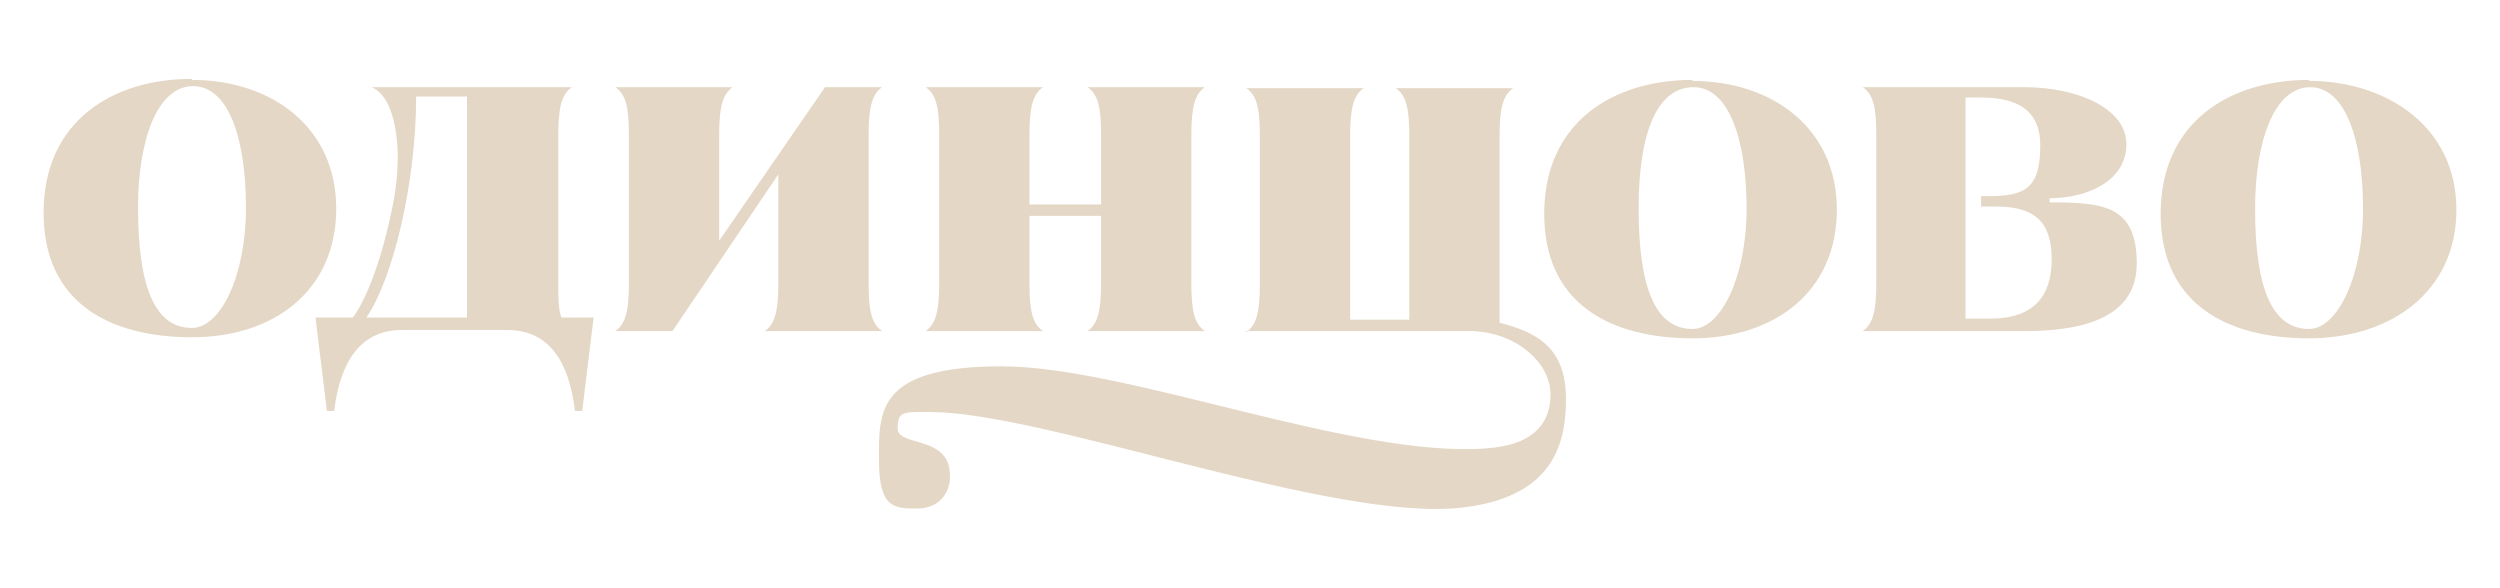
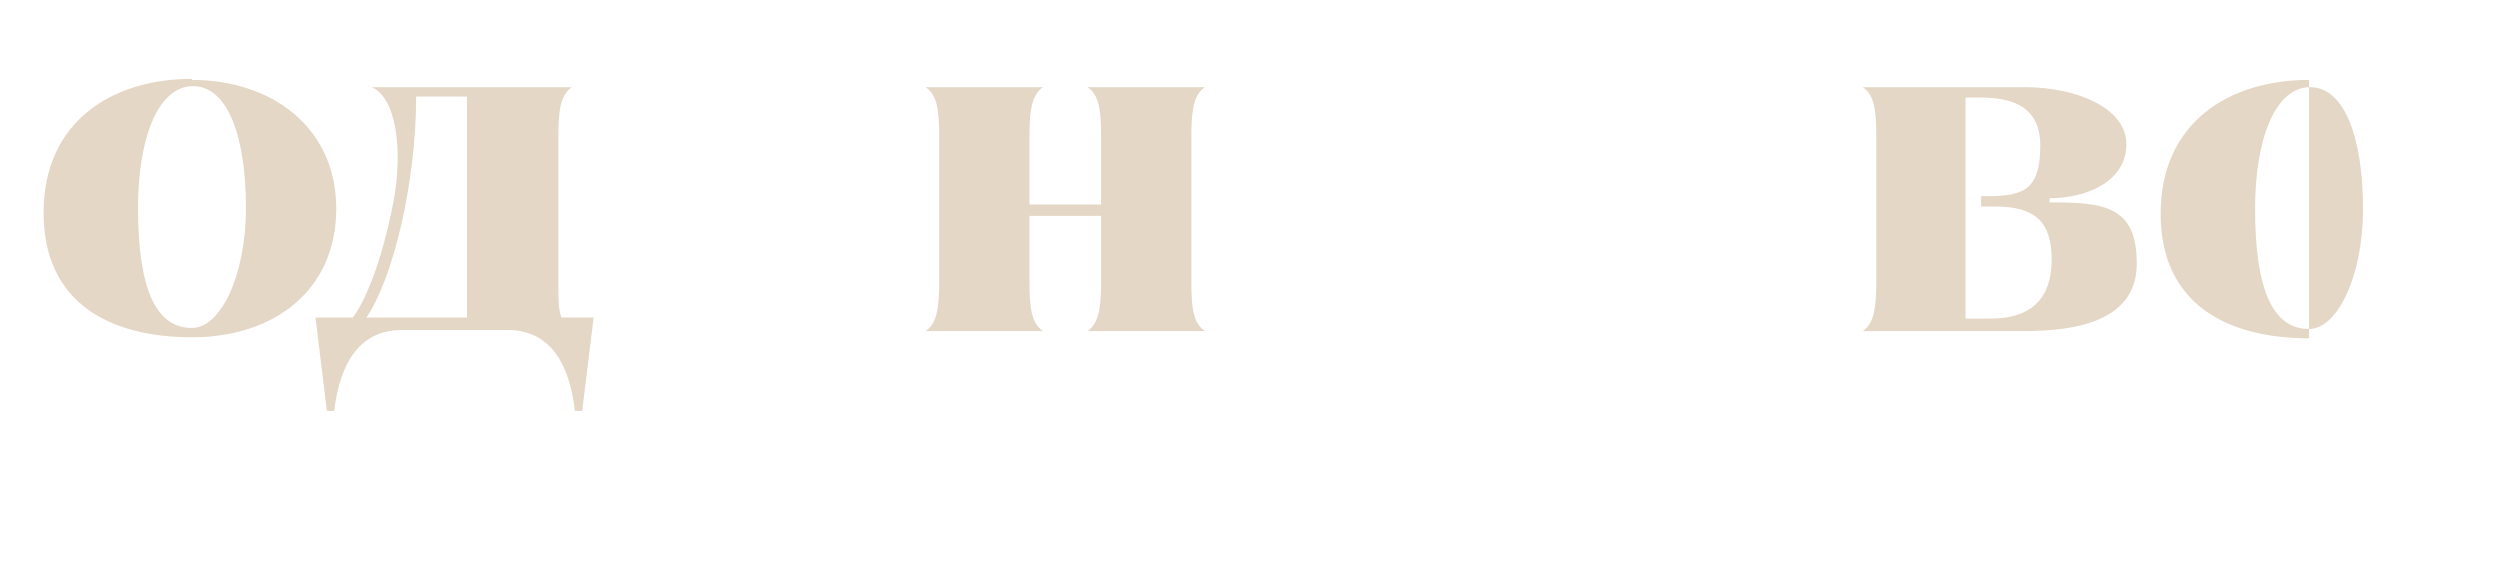
<svg xmlns="http://www.w3.org/2000/svg" version="1.1" viewBox="0 0 240.9 56.7">
  <defs>
    <style>
      .cls-1 {
        fill: #e4d7c5;
      }
    </style>
  </defs>
  <g>
    <g id="_Слой_1" data-name="Слой_1">
      <g>
-         <path class="cls-1" d="M120,31.9h21.6c4.3,0,8,3,7.8,6.4-.1,2.7-1.9,4.6-6.1,4.9-12.8,1-34.6-7.9-46.8-7.9s-11.8,4.5-11.8,9.1,1.5,4.6,3.7,4.6,3.4-1.7,3.1-3.7c-.4-3.3-5-2.3-5-4s.5-1.6,3.1-1.6c11.1,0,39,10.7,51.4,9.2,8.3-1,9.9-5.7,9.9-10.4s-2.4-6.4-6.4-7.4V13.1c0-2.6.3-3.9,1.3-4.6h-11.3c1,.7,1.3,1.9,1.3,4.6v17.7h-5.7V13.1c0-2.6.3-3.9,1.3-4.6h-11.3c1,.7,1.3,1.9,1.3,4.6v14.3c0,2.6-.3,3.9-1.3,4.6h0Z" />
        <path class="cls-1" d="M89.2,31.9h11.3c-1-.7-1.3-1.9-1.3-4.6v-6.5h6.9v6.5c0,2.6-.3,3.9-1.3,4.6h11.3c-1-.7-1.3-1.9-1.3-4.6v-14.3c0-2.6.3-3.9,1.3-4.6h-11.3c1,.7,1.3,1.9,1.3,4.6v6.7h-6.9v-6.7c0-2.6.3-3.9,1.3-4.6h-11.3c1,.7,1.3,1.9,1.3,4.6v14.3c0,2.6-.3,3.9-1.3,4.6Z" />
-         <path class="cls-1" d="M64.8,31.9l10.2-15.1v10.5c0,2.6-.3,3.9-1.3,4.6h11.3c-1-.7-1.3-1.9-1.3-4.6v-14.3c0-2.6.3-3.9,1.3-4.6h-5.5l-10.2,14.8v-10.2c0-2.6.3-3.9,1.3-4.6h-11.3c1,.7,1.3,1.9,1.3,4.6v14.3c0,2.6-.3,3.9-1.3,4.6h5.5Z" />
-         <path class="cls-1" d="M163.1,7.7c-7.7,0-14.3,4.1-14.3,12.9h0c0,8.7,6.4,12,14.3,12s13.9-4.5,13.9-12.4-6.3-12.4-13.9-12.4ZM163.1,31.7c-3.6,0-5.2-4-5.2-11.6s1.9-11.7,5.3-11.7,5.1,5.1,5.1,11.7-2.5,11.6-5.2,11.6Z" />
        <path class="cls-1" d="M18.5,7.6c-7.7,0-14.3,4.1-14.3,12.9,0,8.7,6.4,12,14.3,12s13.9-4.5,13.9-12.4-6.3-12.4-13.9-12.4ZM18.5,31.6c-3.6,0-5.2-4-5.2-11.6h0c0-6.6,1.9-11.7,5.3-11.7s5.1,5,5.1,11.7-2.5,11.6-5.2,11.6Z" />
-         <path class="cls-1" d="M222.5,7.7c-7.7,0-14.3,4.1-14.3,12.9h0c0,8.7,6.4,12,14.3,12s14.2-4.5,14.2-12.4-6.6-12.4-14.2-12.4ZM222.5,31.7c-3.6,0-5.2-4-5.2-11.6h0c0-6.6,1.9-11.7,5.3-11.7s5.1,5.1,5.1,11.7-2.5,11.6-5.2,11.6Z" />
+         <path class="cls-1" d="M222.5,7.7c-7.7,0-14.3,4.1-14.3,12.9h0c0,8.7,6.4,12,14.3,12ZM222.5,31.7c-3.6,0-5.2-4-5.2-11.6h0c0-6.6,1.9-11.7,5.3-11.7s5.1,5.1,5.1,11.7-2.5,11.6-5.2,11.6Z" />
        <path class="cls-1" d="M197.5,19.5v-.4c3.7,0,7.4-1.7,7.4-5.2s-4.8-5.5-9.8-5.5h-15.6c1,.7,1.3,1.9,1.3,4.6v14.3c0,2.6-.3,3.9-1.3,4.6h15.6c4.8,0,10.8-.9,10.8-6.5s-3.2-5.9-8.4-5.9ZM191.7,30.7h-2.3V9.4h1.4c2.5,0,5.8.5,5.8,4.6s-1.4,4.9-5,4.9h-.7v1h1.4c3.9,0,5.4,1.6,5.4,5.1s-1.7,5.7-5.9,5.7Z" />
        <path class="cls-1" d="M54.1,30.6c-.3-.8-.3-1.8-.3-3.3v-14.3c0-2.6.3-3.9,1.3-4.6h-19.3c2.3.9,3.1,5.9,2.1,11.1-1.1,5.7-2.7,9.5-3.9,11.1h-3.6l1.1,9h.7c.4-3.3,1.7-7.8,6.5-7.8h10.2c4.8,0,6.1,4.4,6.5,7.8h.7l1.1-9h-3.2ZM45,30.6h-9.7c2.5-3.6,4.8-12.8,4.8-21.3h4.9v21.3Z" />
      </g>
    </g>
  </g>
</svg>